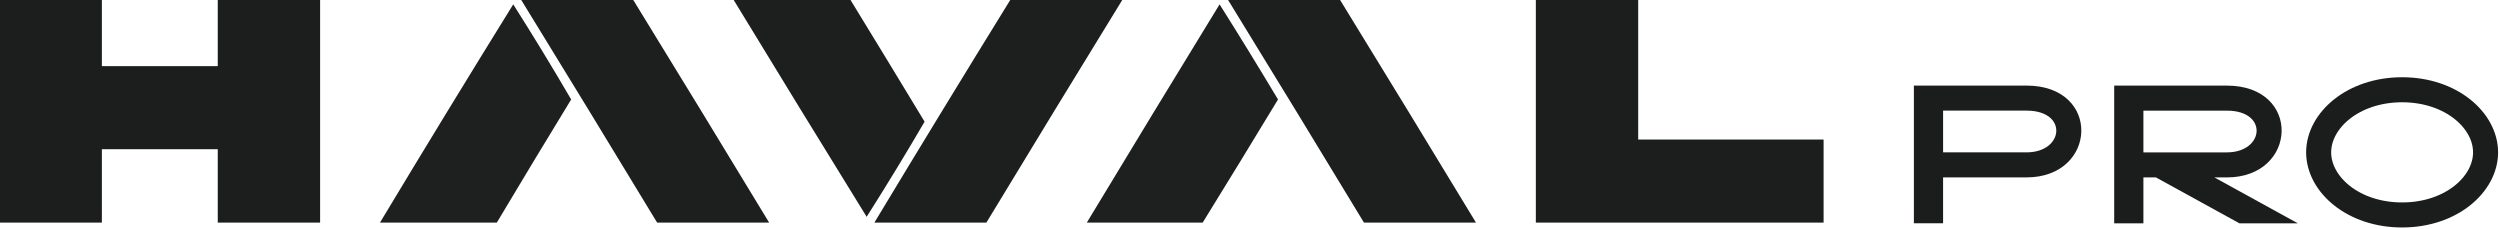
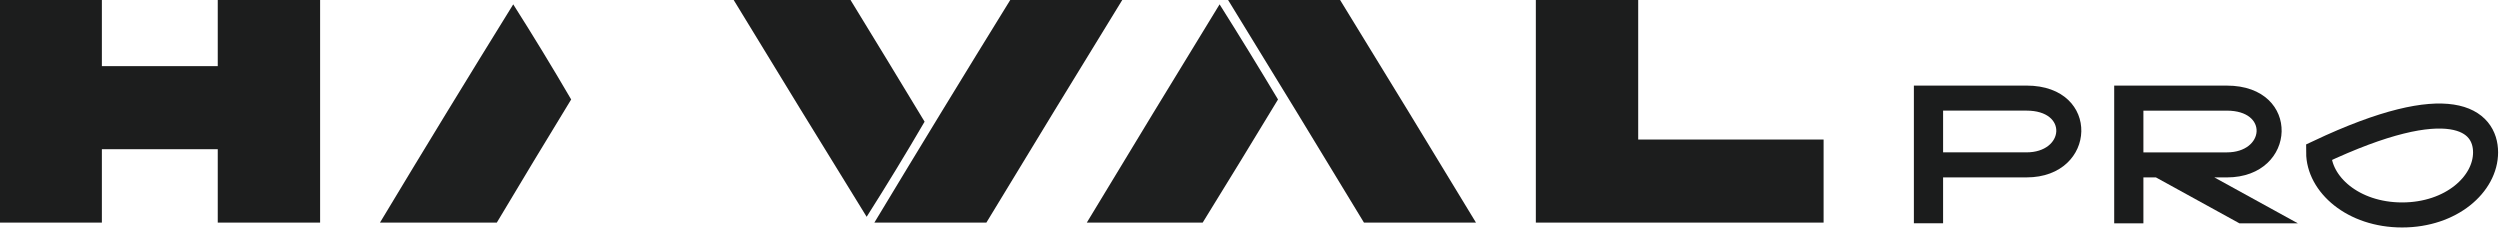
<svg xmlns="http://www.w3.org/2000/svg" width="524" height="48" viewBox="0 0 524 48" fill="none">
  <g clip-path="url(#clip0_9387_4382)">
    <path opacity="0.992" fill-rule="evenodd" clip-rule="evenodd" d="M-0.101 -0.1C7.051 -0.1 14.202 -0.1 21.353 -0.1C21.353 4.556 21.353 9.211 21.353 13.866C29.449 13.866 37.545 13.866 45.641 13.866C45.641 9.211 45.641 4.556 45.641 -0.1C52.792 -0.1 59.944 -0.1 67.095 -0.1C67.095 15.485 67.095 31.069 67.095 46.654C59.944 46.654 52.792 46.654 45.641 46.654C45.641 41.527 45.641 36.399 45.641 31.272C37.545 31.272 29.449 31.272 21.353 31.272C21.353 36.399 21.353 41.527 21.353 46.654C14.202 46.654 7.051 46.654 -0.101 46.654C-0.101 31.069 -0.101 15.485 -0.101 -0.1Z" fill="#1B1C1C" />
-     <path opacity="0.986" fill-rule="evenodd" clip-rule="evenodd" d="M109.194 -0.1C117.02 -0.1 124.846 -0.1 132.672 -0.1C142.238 15.457 151.751 31.041 161.21 46.654C153.384 46.654 145.558 46.654 137.732 46.654C128.273 31.041 118.76 15.457 109.194 -0.1Z" fill="#1B1C1C" />
    <path opacity="0.987" fill-rule="evenodd" clip-rule="evenodd" d="M153.72 -0.1C161.883 -0.1 170.046 -0.1 178.21 -0.1C183.429 8.416 188.624 16.95 193.794 25.503C189.87 32.227 185.822 38.872 181.65 45.44C172.287 30.288 162.977 15.108 153.72 -0.1Z" fill="#1B1C1C" />
    <path opacity="0.986" fill-rule="evenodd" clip-rule="evenodd" d="M211.807 -0.1C219.634 -0.1 227.459 -0.1 235.285 -0.1C225.72 15.457 216.207 31.041 206.747 46.654C198.921 46.654 191.096 46.654 183.27 46.654C192.696 31.02 202.209 15.435 211.807 -0.1Z" fill="#1B1C1C" />
    <path opacity="0.986" fill-rule="evenodd" clip-rule="evenodd" d="M257.347 -0.1C265.174 -0.1 272.998 -0.1 280.825 -0.1C290.39 15.457 299.903 31.041 309.363 46.654C301.536 46.654 293.712 46.654 285.885 46.654C276.423 31.036 266.91 15.451 257.347 -0.1Z" fill="#1B1C1C" />
    <path opacity="0.992" fill-rule="evenodd" clip-rule="evenodd" d="M321.912 -0.1C329.063 -0.1 336.215 -0.1 343.366 -0.1C343.366 9.683 343.366 19.465 343.366 29.248C356.319 29.248 369.273 29.248 382.226 29.248C382.226 35.05 382.226 40.852 382.226 46.654C362.122 46.654 342.016 46.654 321.912 46.654C321.912 31.069 321.912 15.485 321.912 -0.1Z" fill="#1B1C1C" />
    <path opacity="0.983" fill-rule="evenodd" clip-rule="evenodd" d="M104.133 46.654C95.97 46.654 87.807 46.654 79.644 46.654C88.848 31.35 98.158 16.103 107.574 0.912C111.746 7.48 115.794 14.125 119.718 20.848C114.475 29.428 109.28 38.03 104.133 46.654Z" fill="#1B1C1C" />
    <path opacity="0.983" fill-rule="evenodd" clip-rule="evenodd" d="M252.084 46.654C243.989 46.654 235.893 46.654 227.797 46.654C237.018 31.384 246.294 16.137 255.626 0.912C259.786 7.51 263.868 14.155 267.871 20.848C262.647 29.478 257.385 38.08 252.084 46.654Z" fill="#1B1C1C" />
  </g>
  <path fill-rule="evenodd" clip-rule="evenodd" d="M401.15 17.939V46.803H407.272V37.182H424.765C439.634 37.182 440.509 17.939 424.765 17.939H401.15ZM407.273 23.187V31.934H424.765C432.637 31.934 433.512 23.187 424.765 23.187H407.273Z" fill="#1B1C1C" />
-   <path d="M520.976 31.933C520.976 38.616 513.779 45.053 503.482 45.053C493.186 45.053 485.989 38.616 485.989 31.933C485.989 25.25 493.186 18.813 503.482 18.813C513.779 18.813 520.976 25.25 520.976 31.933Z" stroke="#1B1C1C" stroke-width="5.247" />
+   <path d="M520.976 31.933C520.976 38.616 513.779 45.053 503.482 45.053C493.186 45.053 485.989 38.616 485.989 31.933C513.779 18.813 520.976 25.25 520.976 31.933Z" stroke="#1B1C1C" stroke-width="5.247" />
  <path fill-rule="evenodd" clip-rule="evenodd" d="M443.135 46.806V17.943H466.75C482.494 17.943 481.619 37.185 466.75 37.185H464.128L481.618 46.804H469.373L451.884 37.185H449.257V46.806H443.135ZM449.257 31.938V23.191H466.75C475.497 23.191 474.622 31.938 466.75 31.938H449.257Z" fill="#1B1C1C" />
  <defs>
    <clipPath id="clip0_9387_4382">
      <rect width="382.326" height="46.754" fill="white" />
    </clipPath>
  </defs>
</svg>